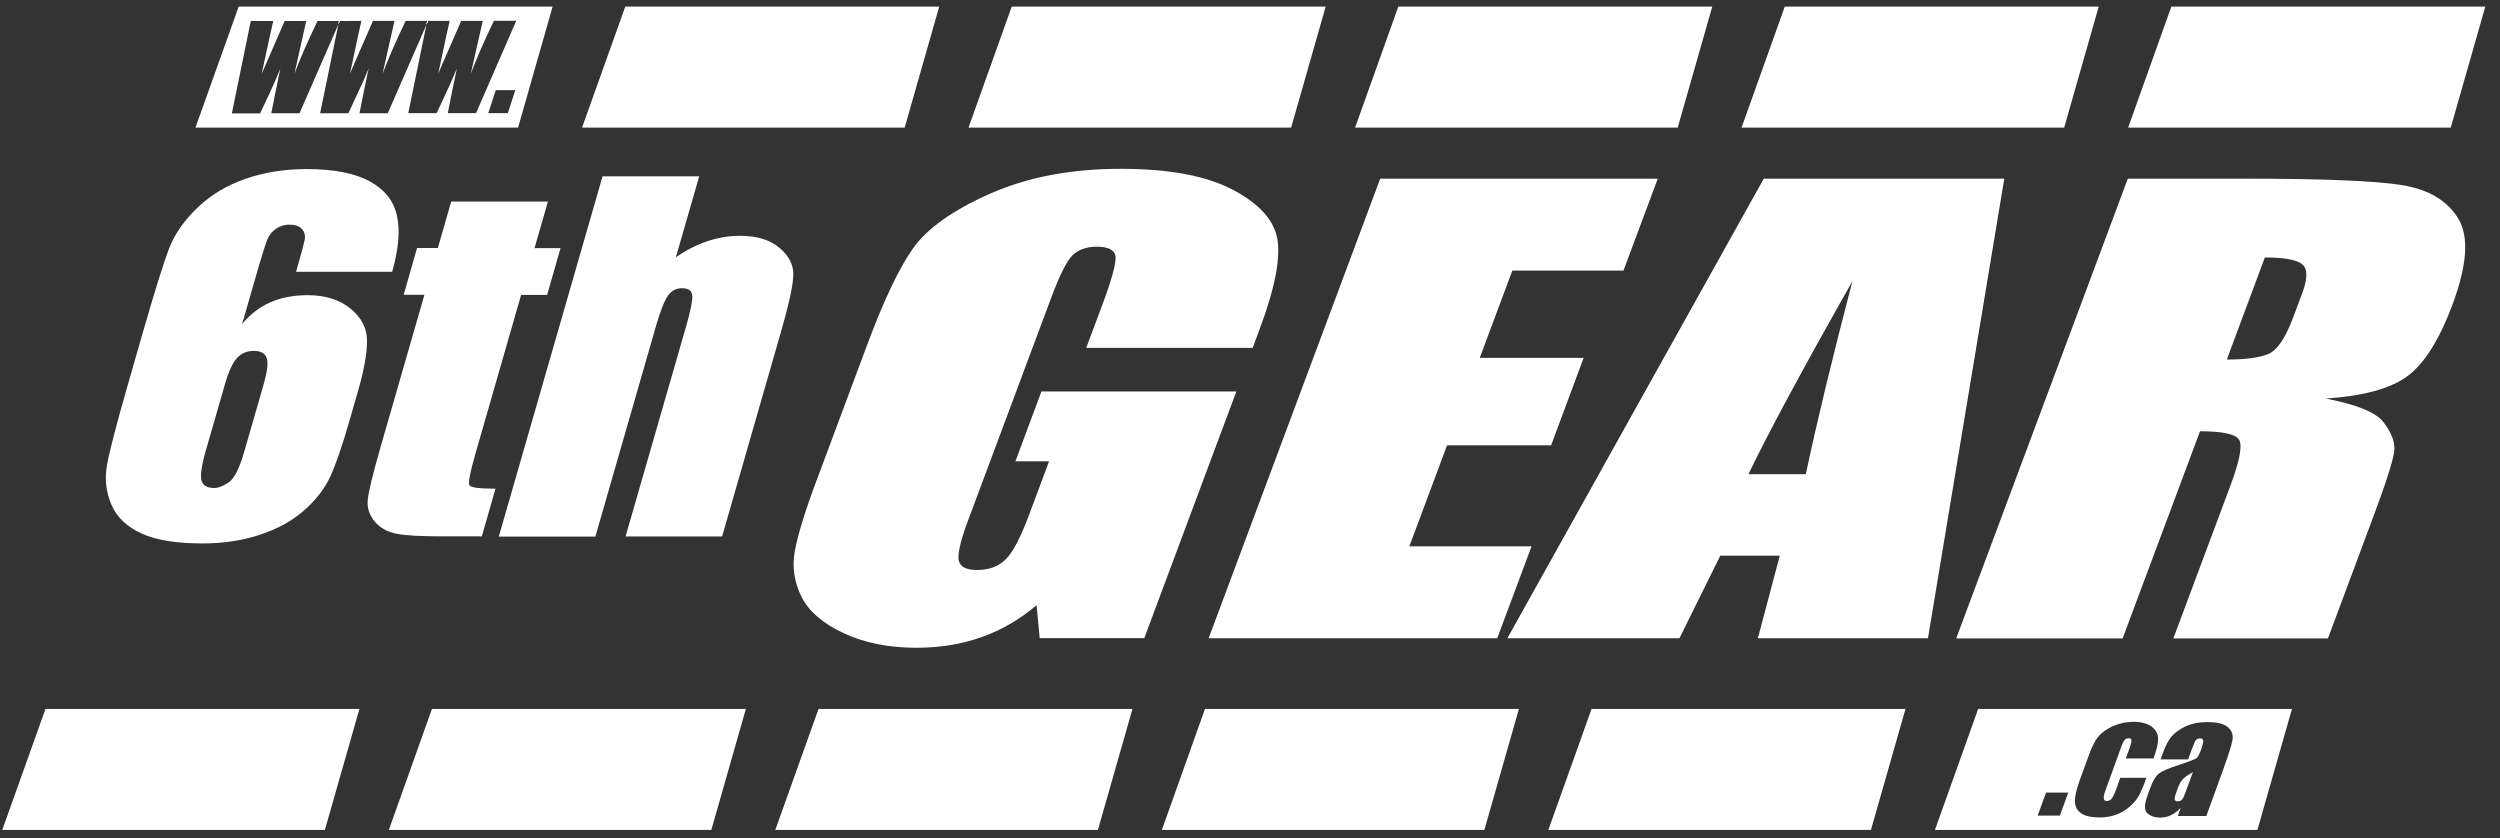
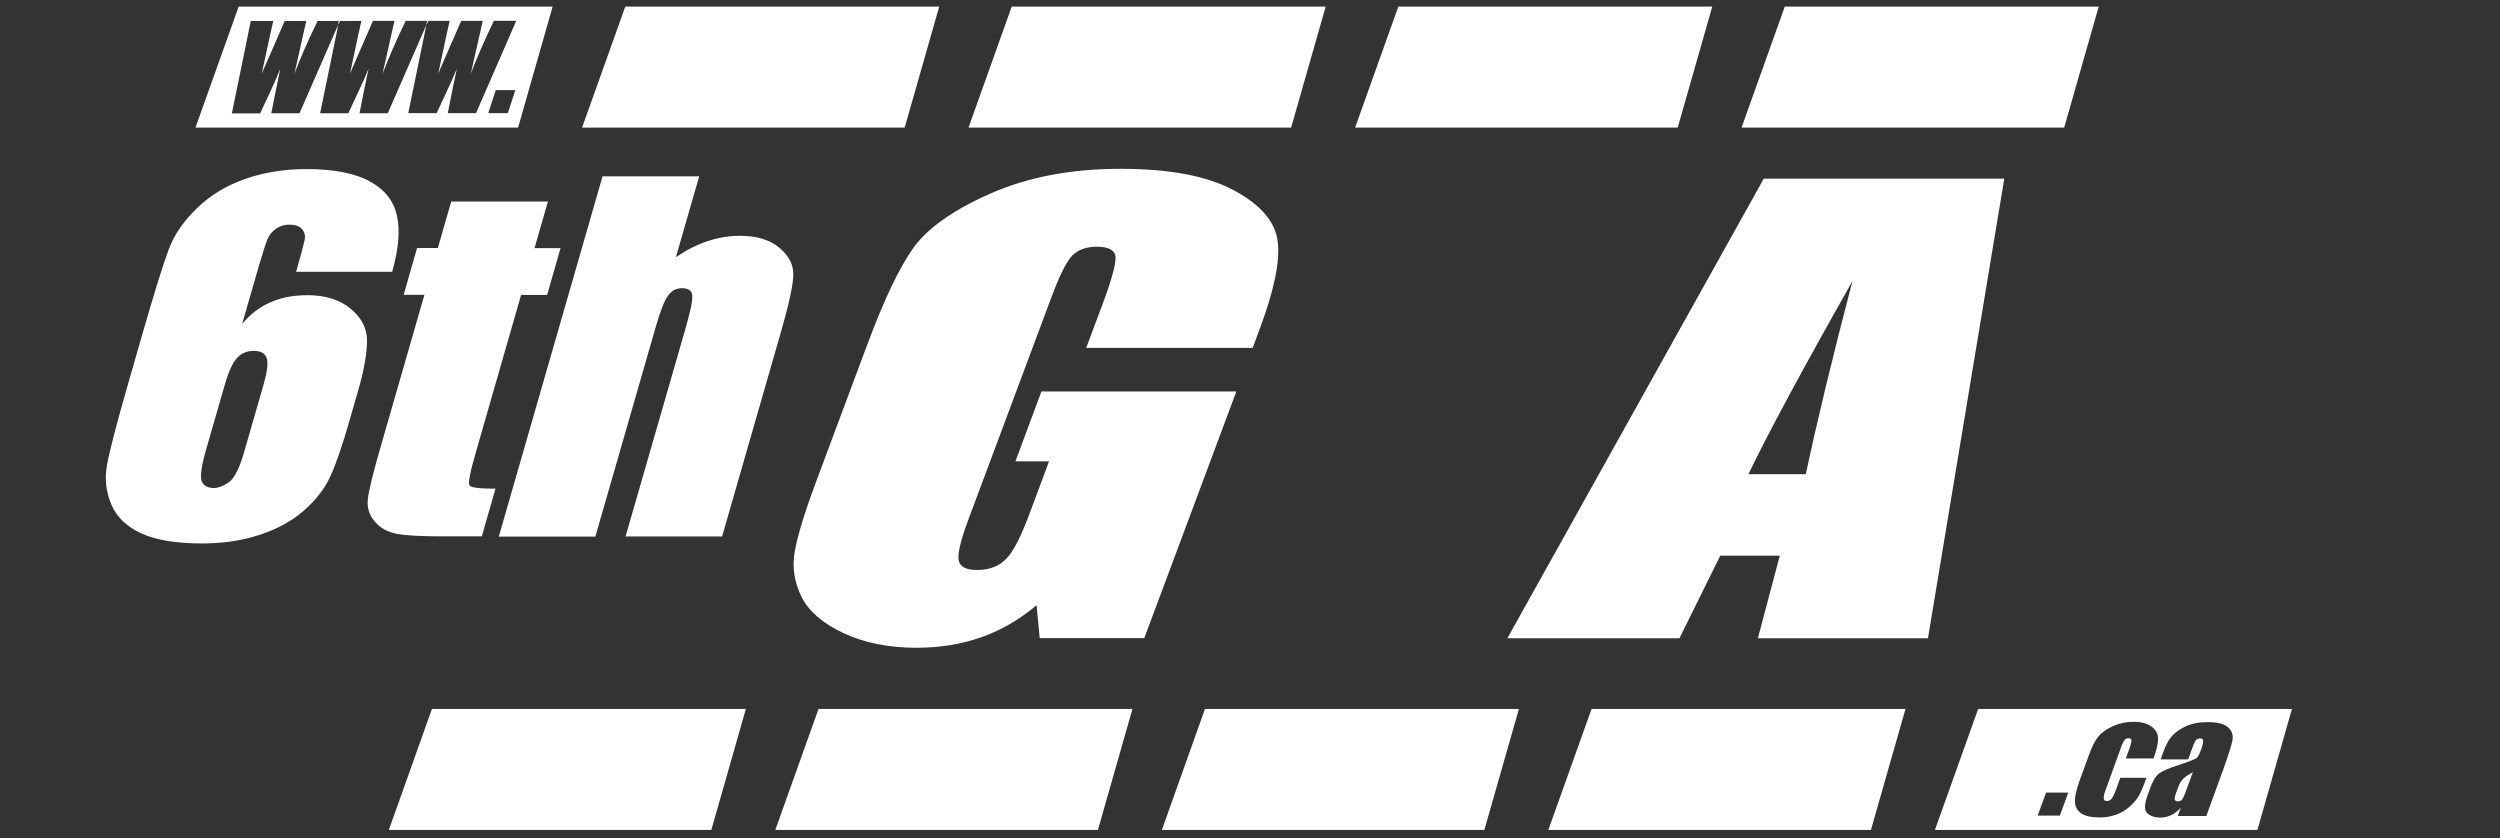
<svg xmlns="http://www.w3.org/2000/svg" width="167" height="56" viewBox="0 0 167 56" fill="none">
  <rect x="0" y="0" width="167" height="56" fill="#333333" stroke="none" />
  <g clip-path="url(#clip0_2038_185)">
-     <path d="M41.769 0.44H62.74L60.433 8.522H38.882L41.769 0.44Z" fill="white" />
+     <path d="M41.769 0.44H62.74L60.433 8.522H38.882L41.769 0.44" fill="white" />
    <path d="M67.584 0.44H88.556L86.248 8.522H64.697L67.584 0.44Z" fill="white" />
    <path d="M93.408 0.44H114.38L112.072 8.522H90.522L93.408 0.44Z" fill="white" />
    <path d="M119.224 0.44H140.195L137.888 8.522H116.337L119.224 0.44Z" fill="white" />
-     <path d="M145.047 0.44H166.019L163.711 8.522H142.16L145.047 0.44Z" fill="white" />
    <path d="M15.944 0.44L13.058 8.522H34.608L36.916 0.44H15.944ZM33.924 7.556H32.617L33.117 6.021H34.424L33.924 7.556ZM31.8 7.556H29.914C30.054 6.81 30.256 5.81 30.519 4.582C30.291 5.126 30.054 5.67 29.791 6.223L29.168 7.556H27.273L28.484 1.66L25.904 7.565H24.017C24.158 6.81 24.36 5.819 24.623 4.582C24.403 5.126 24.158 5.679 23.894 6.223L23.271 7.565H21.385L22.605 1.625L20.007 7.565H18.121C18.261 6.819 18.472 5.828 18.726 4.59C18.507 5.134 18.261 5.679 18.007 6.231L17.375 7.574H15.488L16.752 1.405H18.252C18.208 1.563 17.954 2.739 17.48 4.933C17.577 4.713 18.085 3.537 19.016 1.405H20.455L19.665 4.933C20.051 3.906 20.569 2.73 21.209 1.405H22.648L24.14 1.396C24.096 1.563 23.842 2.739 23.377 4.933C23.464 4.705 23.982 3.529 24.912 1.396H26.351L25.553 4.933C25.948 3.897 26.457 2.721 27.097 1.396H30.037C29.993 1.554 29.738 2.73 29.273 4.924C29.361 4.696 29.879 3.52 30.809 1.396H32.248L31.449 4.924C31.844 3.888 32.353 2.713 32.994 1.388H34.486L31.8 7.556Z" fill="white" />
    <path d="M22.648 1.396H22.701L22.605 1.625L22.648 1.396Z" fill="white" />
-     <path d="M28.598 1.396L28.484 1.66L28.537 1.396H28.598Z" fill="white" />
    <path d="M28.853 47.358H49.824L47.517 55.44H25.975L28.853 47.358Z" fill="white" />
    <path d="M54.677 47.358H75.648L73.341 55.44H51.79L54.677 47.358Z" fill="white" />
    <path d="M80.491 47.358H101.463L99.155 55.44H77.613L80.491 47.358Z" fill="white" />
    <path d="M106.316 47.358H127.287L124.979 55.44H103.429L106.316 47.358Z" fill="white" />
    <path d="M132.14 47.358L129.253 55.44H150.795L153.103 47.358H132.14ZM137.598 54.484H136.115L136.676 52.948H138.159L137.598 54.484ZM142.327 53.825C142.046 54.08 141.739 54.282 141.397 54.405C141.055 54.536 140.669 54.606 140.23 54.606C139.677 54.598 139.274 54.51 139.019 54.326C138.756 54.141 138.624 53.896 138.607 53.562C138.589 53.238 138.695 52.773 138.905 52.176L139.546 50.421C139.73 49.903 139.932 49.508 140.134 49.245C140.344 48.973 140.66 48.736 141.099 48.526C141.538 48.324 142.011 48.218 142.52 48.218C143.029 48.218 143.433 48.324 143.722 48.534C144.012 48.745 144.152 49.008 144.161 49.324C144.17 49.64 144.065 50.087 143.854 50.667H142.003L142.266 49.947C142.354 49.701 142.389 49.535 142.38 49.447C142.371 49.359 142.31 49.315 142.196 49.315C142.082 49.315 141.994 49.35 141.924 49.429C141.862 49.508 141.774 49.675 141.678 49.947L140.625 52.852C140.546 53.071 140.52 53.238 140.537 53.352C140.555 53.457 140.616 53.51 140.73 53.51C140.862 53.51 140.976 53.457 141.064 53.343C141.151 53.229 141.257 53.009 141.371 52.694L141.634 51.956H143.38C143.205 52.457 143.047 52.825 142.924 53.071C142.801 53.316 142.599 53.571 142.327 53.825ZM149.136 49.403C149.084 49.728 148.873 50.403 148.505 51.421L147.382 54.51H145.477L145.67 53.957C145.477 54.176 145.258 54.343 145.03 54.449C144.802 54.562 144.556 54.615 144.293 54.615C143.951 54.615 143.67 54.519 143.45 54.334C143.231 54.15 143.231 53.746 143.459 53.123L143.643 52.615C143.81 52.158 144.003 51.842 144.214 51.676C144.424 51.509 144.872 51.316 145.556 51.096C146.285 50.86 146.688 50.693 146.767 50.614C146.837 50.526 146.925 50.359 147.022 50.105C147.136 49.78 147.188 49.57 147.171 49.473C147.153 49.377 147.092 49.324 146.978 49.324C146.837 49.324 146.741 49.368 146.68 49.447C146.618 49.526 146.53 49.745 146.399 50.087L146.171 50.728H144.328L144.477 50.316C144.653 49.833 144.837 49.464 145.047 49.21C145.258 48.956 145.574 48.727 145.986 48.526C146.408 48.333 146.89 48.236 147.452 48.236C148.11 48.236 148.566 48.35 148.829 48.578C149.084 48.797 149.18 49.078 149.136 49.403ZM145.741 52.132C145.635 52.272 145.53 52.492 145.434 52.773C145.311 53.088 145.258 53.29 145.267 53.387C145.284 53.483 145.355 53.527 145.477 53.527C145.6 53.527 145.697 53.492 145.758 53.413C145.82 53.343 145.916 53.15 146.021 52.843L146.486 51.579C146.092 51.798 145.846 51.983 145.741 52.132Z" fill="white" />
-     <path d="M3.037 47.358H24.009L21.701 55.44H0.15L3.037 47.358Z" fill="white" />
    <path d="M26.229 18.156H19.779C20.104 17.033 20.288 16.331 20.349 16.041C20.411 15.752 20.349 15.506 20.174 15.304C19.999 15.102 19.718 15.006 19.323 15.006C18.989 15.006 18.691 15.102 18.428 15.287C18.165 15.471 17.972 15.717 17.849 16.015C17.735 16.314 17.542 16.91 17.278 17.814L16.173 21.648C16.691 21.008 17.314 20.525 18.042 20.201C18.77 19.876 19.604 19.718 20.543 19.718C21.727 19.718 22.684 20.016 23.412 20.613C24.14 21.21 24.517 21.921 24.517 22.754C24.517 23.588 24.325 24.711 23.912 26.132L23.359 28.054C22.877 29.739 22.447 30.994 22.069 31.818C21.692 32.643 21.104 33.398 20.306 34.1C19.507 34.802 18.524 35.337 17.357 35.723C16.19 36.109 14.918 36.302 13.523 36.302C11.785 36.302 10.425 36.083 9.451 35.635C8.469 35.188 7.802 34.547 7.442 33.714C7.082 32.88 6.986 31.994 7.144 31.073C7.31 30.151 7.775 28.361 8.539 25.702L9.495 22.368C10.32 19.508 10.917 17.586 11.285 16.621C11.654 15.655 12.286 14.743 13.181 13.883C14.076 13.023 15.155 12.374 16.401 11.944C17.647 11.514 19.007 11.294 20.472 11.294C22.28 11.294 23.693 11.566 24.693 12.11C25.693 12.654 26.308 13.427 26.518 14.418C26.738 15.41 26.623 16.656 26.194 18.165L26.229 18.156ZM17.612 25.667C17.858 24.816 17.928 24.228 17.814 23.912C17.7 23.596 17.419 23.439 16.962 23.439C16.506 23.439 16.146 23.588 15.848 23.895C15.559 24.202 15.278 24.79 15.023 25.676L13.768 30.028C13.461 31.09 13.365 31.783 13.461 32.108C13.567 32.433 13.848 32.599 14.304 32.599C14.576 32.599 14.9 32.477 15.278 32.222C15.646 31.968 15.997 31.292 16.313 30.177L17.612 25.676V25.667Z" fill="white" />
    <path d="M36.6 13.47L35.705 16.577H37.443L36.547 19.701H34.81L31.774 30.256C31.397 31.555 31.265 32.275 31.362 32.424C31.467 32.573 32.037 32.643 33.099 32.643L32.187 35.828H29.58C28.115 35.828 27.08 35.776 26.483 35.653C25.886 35.539 25.412 35.276 25.053 34.863C24.693 34.451 24.526 33.977 24.561 33.45C24.596 32.924 24.895 31.678 25.465 29.712L28.352 19.692H26.965L27.86 16.568H29.247L30.142 13.462H36.609L36.6 13.47Z" fill="white" />
    <path d="M46.71 11.768L45.148 17.182C45.841 16.708 46.543 16.349 47.254 16.112C47.964 15.875 48.693 15.752 49.421 15.752C50.553 15.752 51.43 16.015 52.071 16.559C52.712 17.094 53.019 17.709 52.992 18.411C52.966 19.113 52.685 20.385 52.15 22.236L48.236 35.837H41.787L45.788 21.956C46.122 20.806 46.271 20.069 46.245 19.744C46.218 19.42 45.99 19.253 45.56 19.253C45.165 19.253 44.849 19.42 44.612 19.762C44.376 20.095 44.112 20.771 43.823 21.771L39.769 35.846H33.319L40.251 11.777H46.701L46.71 11.768Z" fill="white" />
    <path d="M83.677 23.237H72.56L73.604 20.446C74.262 18.691 74.56 17.595 74.516 17.147C74.472 16.708 74.051 16.48 73.261 16.48C72.577 16.48 72.042 16.673 71.647 17.051C71.261 17.428 70.769 18.402 70.19 19.973L64.689 34.705C64.171 36.083 63.96 36.995 64.039 37.425C64.127 37.864 64.54 38.075 65.276 38.075C66.084 38.075 66.724 37.829 67.207 37.338C67.69 36.846 68.181 35.881 68.716 34.46L70.076 30.818H67.83L69.567 26.15H82.589L76.438 42.629H69.453L69.243 40.426C68.128 41.374 66.909 42.085 65.575 42.559C64.241 43.032 62.793 43.27 61.231 43.27C59.362 43.27 57.739 42.945 56.353 42.295C54.966 41.646 54.027 40.839 53.545 39.874C53.062 38.908 52.904 37.908 53.088 36.846C53.273 35.793 53.755 34.205 54.545 32.099L57.95 22.974C59.047 20.043 60.056 17.91 60.995 16.585C61.933 15.261 63.644 14.041 66.145 12.935C68.646 11.83 71.55 11.277 74.859 11.277C78.167 11.277 80.641 11.759 82.431 12.716C84.221 13.681 85.195 14.822 85.353 16.138C85.511 17.463 85.116 19.376 84.177 21.894L83.686 23.219L83.677 23.237Z" fill="white" />
-     <path d="M92.197 11.935H110.738L108.448 18.077H101.024L98.848 23.904H105.789L103.613 29.748H96.663L94.145 36.495H102.306L100.015 42.638H80.737L92.197 11.935Z" fill="white" />
    <path d="M133.886 11.935L128.788 42.638H117.425L118.89 37.118H114.915L112.186 42.638H100.691L117.82 11.935H133.886ZM120.628 31.678C121.365 28.203 122.4 23.904 123.743 18.779C120.417 24.658 118.1 28.958 116.793 31.678H120.619H120.628Z" fill="white" />
-     <path d="M142.135 11.935H150.006C155.253 11.935 158.754 12.084 160.5 12.374C162.246 12.663 163.484 13.409 164.212 14.602C164.94 15.796 164.808 17.7 163.834 20.323C162.948 22.71 161.93 24.316 160.798 25.141C159.667 25.966 157.85 26.457 155.358 26.624C157.411 27.019 158.701 27.536 159.21 28.194C159.719 28.853 159.965 29.458 159.947 30.002C159.93 30.555 159.456 32.064 158.526 34.547L155.507 42.646H145.179L148.988 32.45C149.602 30.809 149.795 29.791 149.584 29.397C149.365 29.002 148.496 28.809 146.961 28.809L141.792 42.646H130.675L142.135 11.944V11.935ZM151.295 17.191L148.751 24.018C149.997 24.018 150.927 23.895 151.515 23.649C152.111 23.403 152.656 22.605 153.164 21.254L153.796 19.569C154.156 18.595 154.156 17.954 153.787 17.656C153.419 17.349 152.585 17.2 151.304 17.2L151.295 17.191Z" fill="white" />
    <path d="M22.648 1.396L22.605 1.625L22.701 1.396H22.648Z" fill="white" />
    <path d="M22.648 1.396L22.605 1.625L22.701 1.396H22.648ZM28.536 1.396L28.484 1.66L28.598 1.396H28.536Z" fill="white" />
    <path d="M28.536 1.396L28.483 1.66L28.598 1.396H28.536Z" fill="white" />
  </g>
  <defs>
    <clipPath id="clip0_2038_185">
      <rect width="165.869" height="55" fill="white" transform="translate(0.15 0.44)" />
    </clipPath>
  </defs>
</svg>